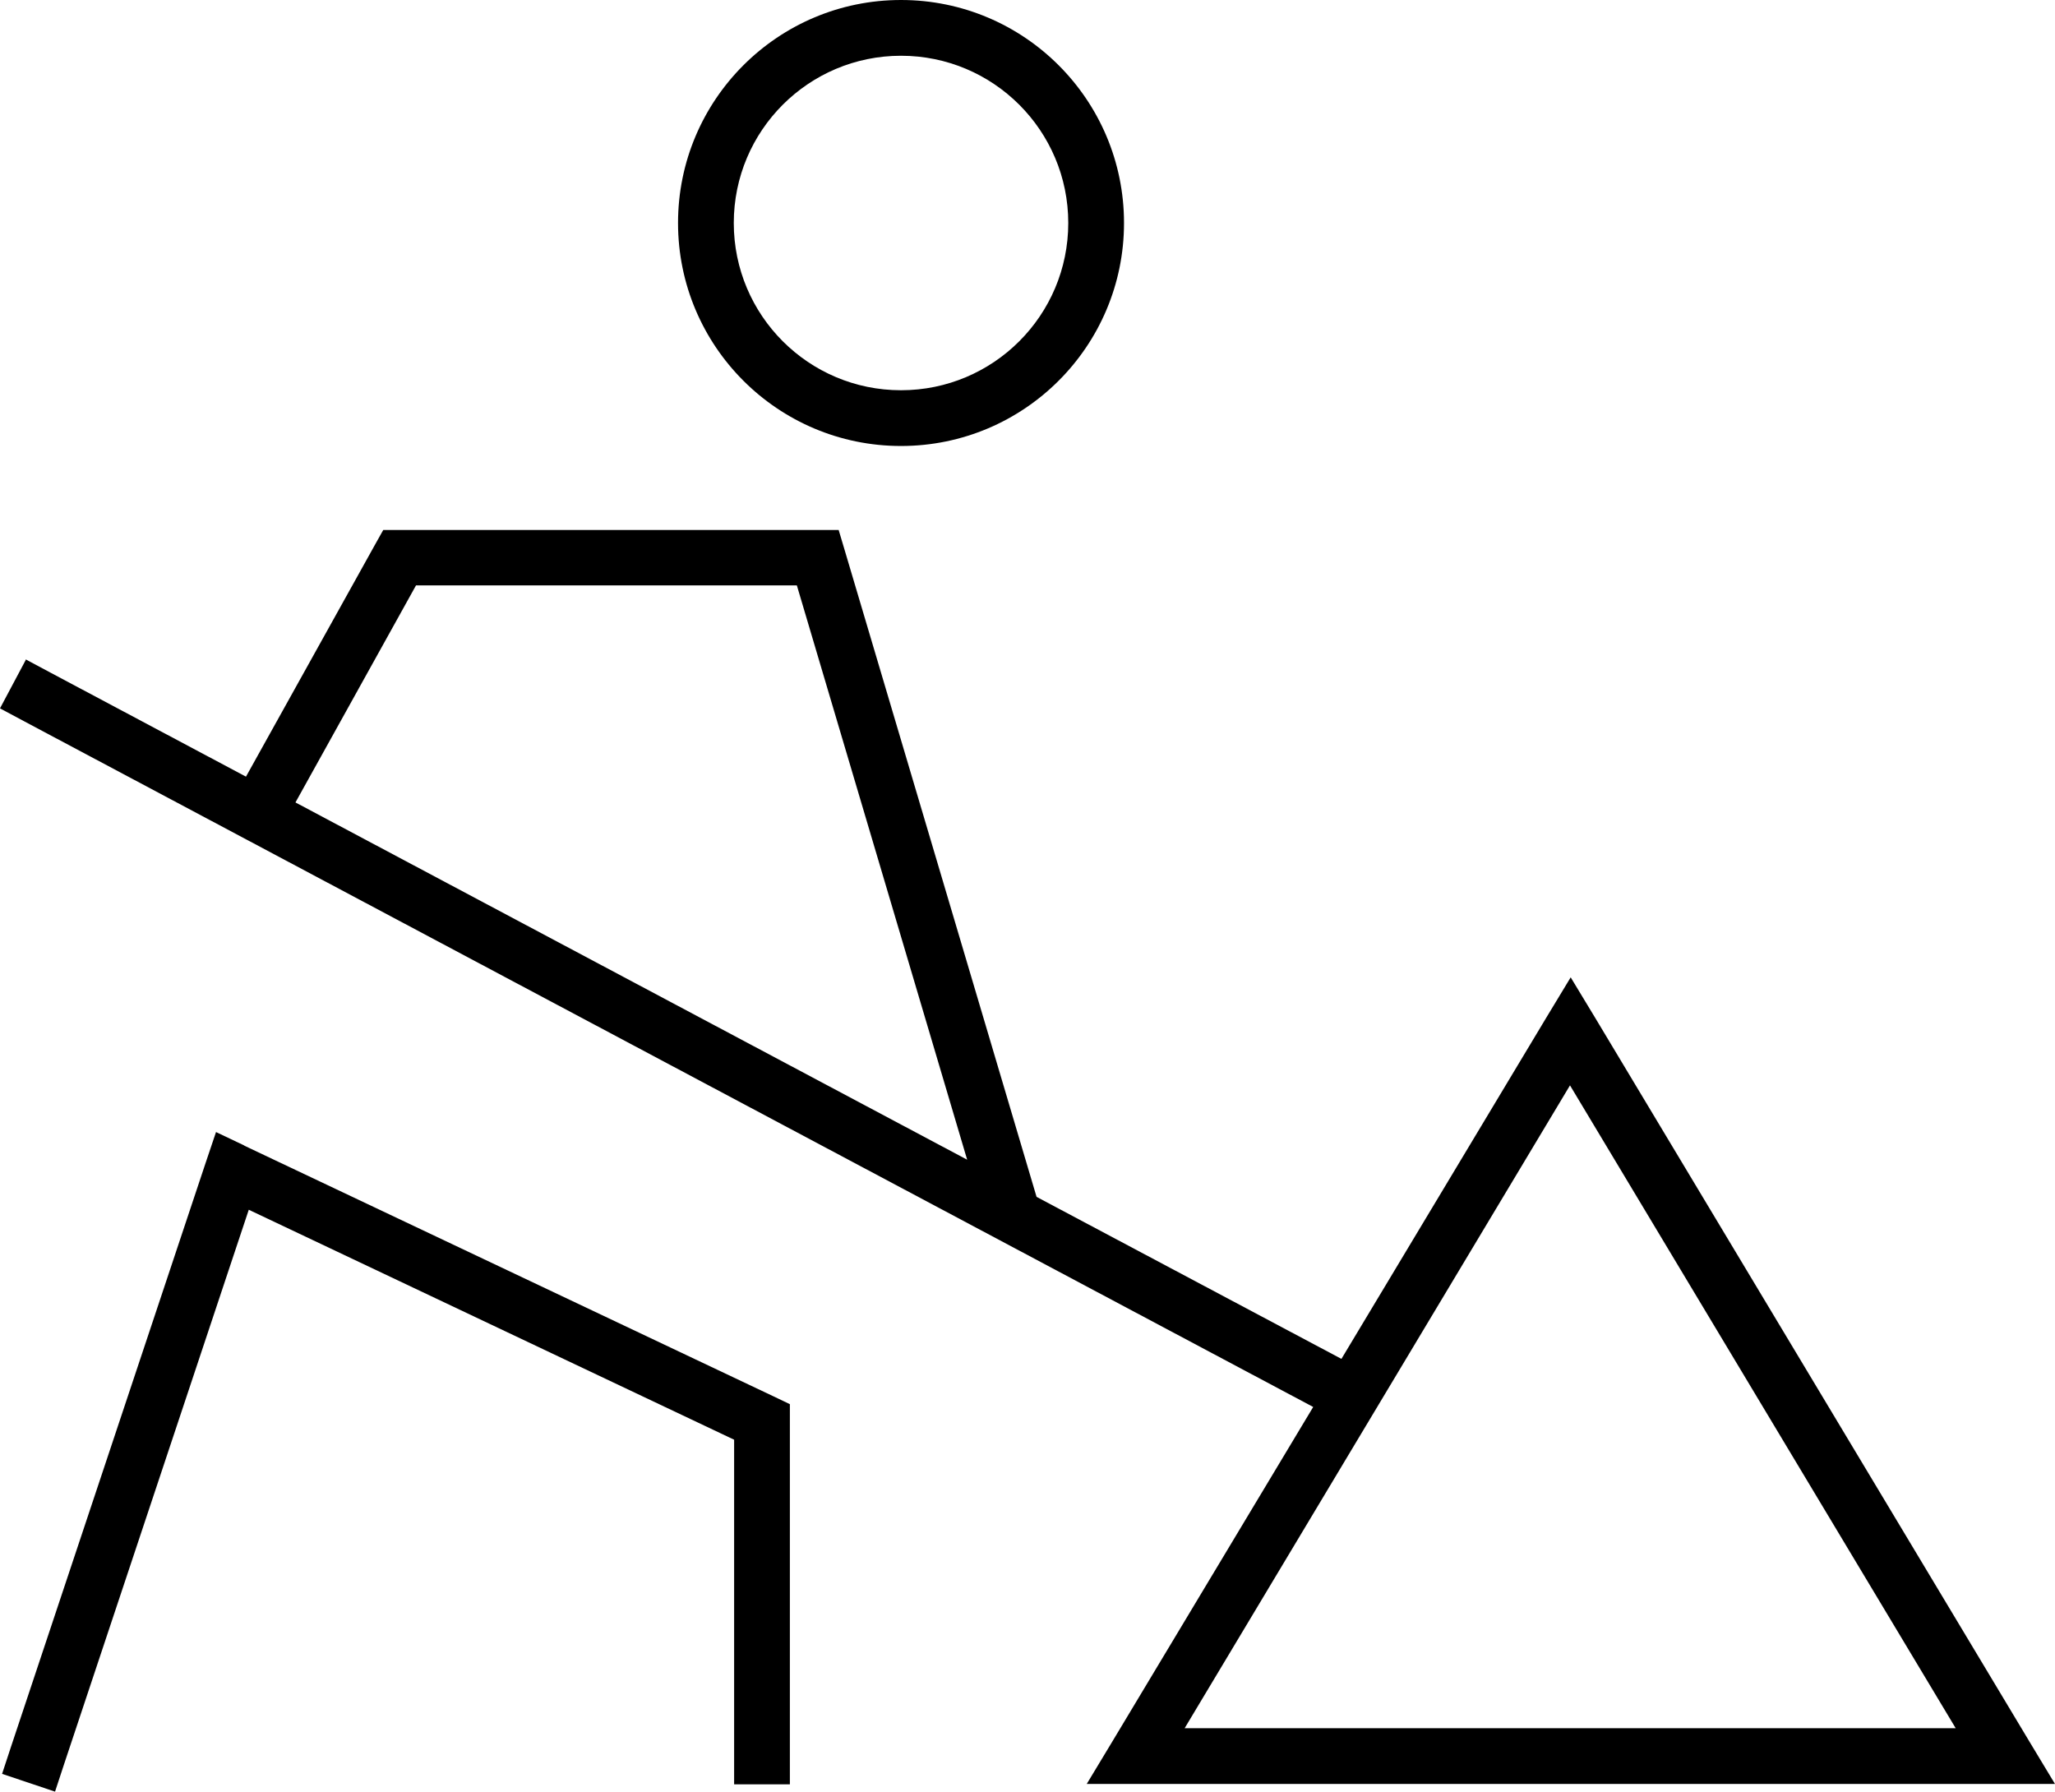
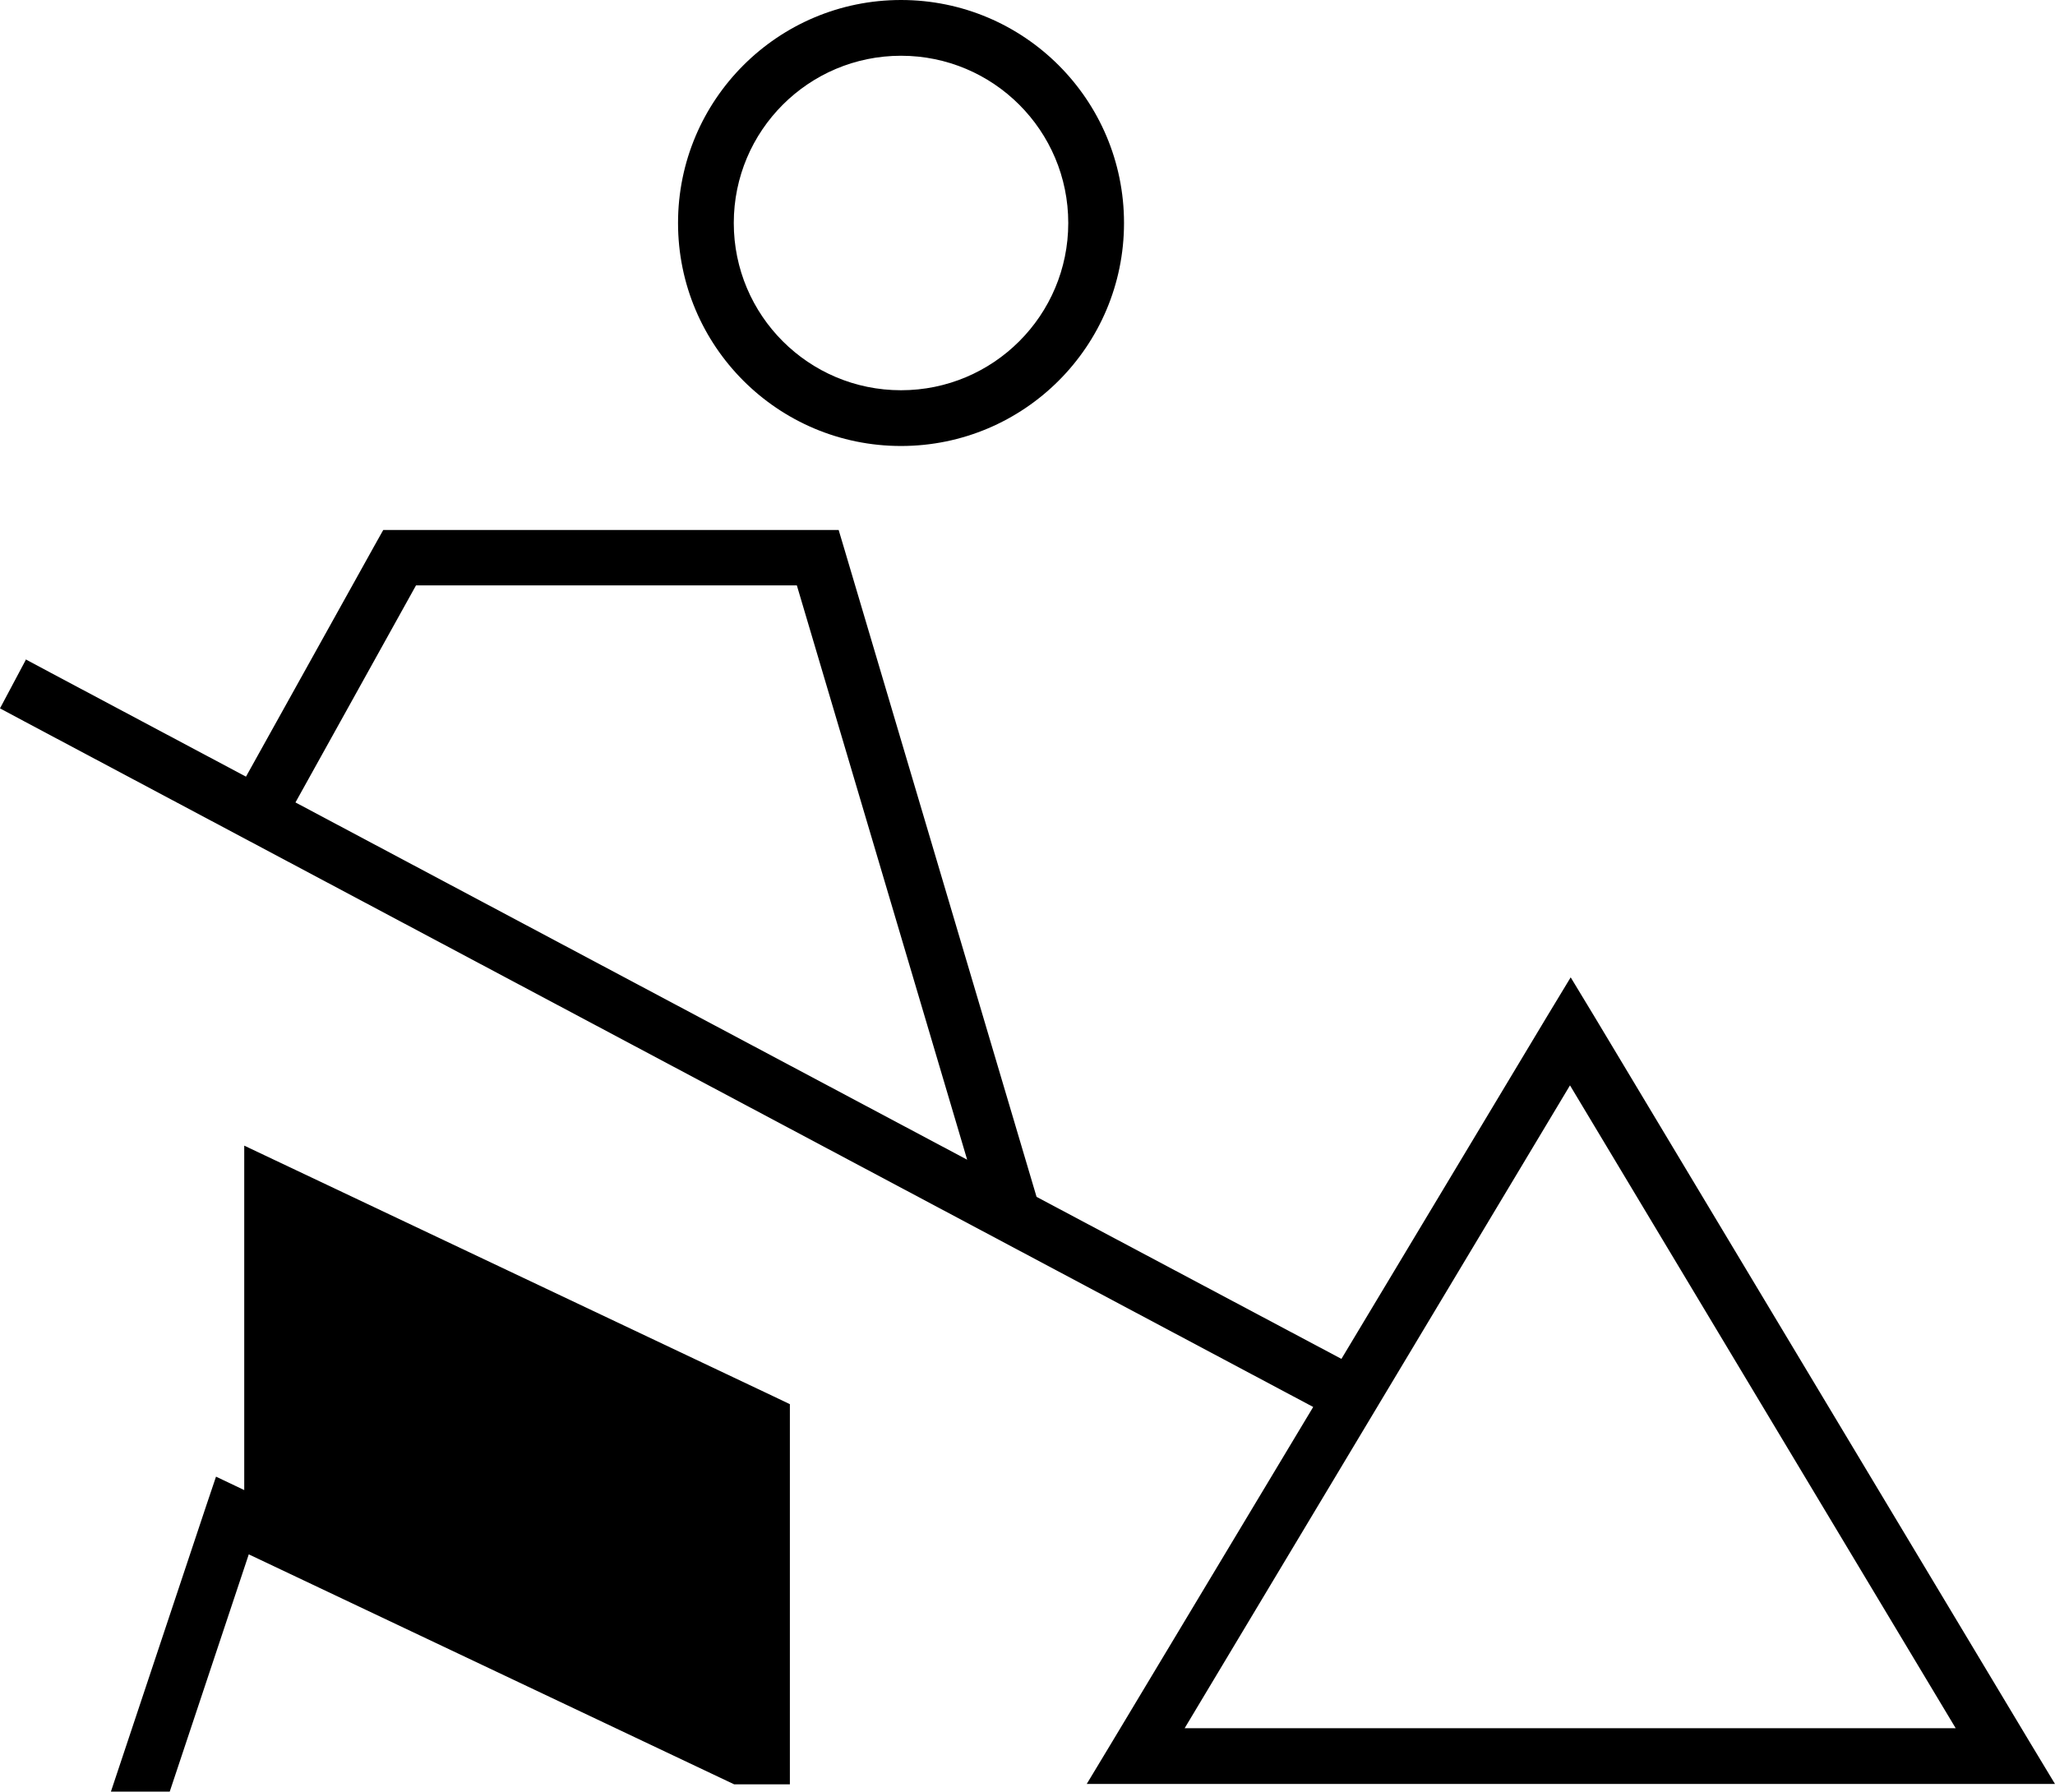
<svg xmlns="http://www.w3.org/2000/svg" id="Calque_1" version="1.1" viewBox="0 0 589.8 514.2">
-   <path d="M258.6,112c26.51,0,48-21.49,48-48s-21.49-48-48-48-48,21.49-48,48,21.49,48,48,48ZM258.6-0C293.946-0,322.6,28.654,322.6,64s-28.654,64-64,64-64-28.654-64-64S223.254-0,258.6-0ZM7.3,189.2l7.1,3.8,56.2,29.9,37.1-66.7,2.3-4.1h130.7l1.7,5.7,55.1,185.7,87.5,46.5,58.9-98.1,6.9-11.4,6.9,11.4,124.8,208,7.3,12.1h-277.9l7.3-12.1,57.7-96.1L7.1,207.1l-7.1-3.8,7.5-14.1-.2 0ZM277.6,332.9l-48.9-164.9h-109.3l-34.6,62.3,192.9,102.6h-.1ZM70.1,328.8l152,72,4.6,2.2v109.1h-16v-98.9l-139.3-66-53.1,159.4-2.5,7.6-15.2-5.1,2.5-7.6,56-168,2.9-8.6,8.2,3.9-.1 0ZM340,496h221.3l-110.7-184.5-110.6,184.5Z" />
+   <path d="M258.6,112c26.51,0,48-21.49,48-48s-21.49-48-48-48-48,21.49-48,48,21.49,48,48,48ZM258.6-0C293.946-0,322.6,28.654,322.6,64s-28.654,64-64,64-64-28.654-64-64S223.254-0,258.6-0ZM7.3,189.2l7.1,3.8,56.2,29.9,37.1-66.7,2.3-4.1h130.7l1.7,5.7,55.1,185.7,87.5,46.5,58.9-98.1,6.9-11.4,6.9,11.4,124.8,208,7.3,12.1h-277.9l7.3-12.1,57.7-96.1L7.1,207.1l-7.1-3.8,7.5-14.1-.2 0ZM277.6,332.9l-48.9-164.9h-109.3l-34.6,62.3,192.9,102.6h-.1ZM70.1,328.8l152,72,4.6,2.2v109.1h-16l-139.3-66-53.1,159.4-2.5,7.6-15.2-5.1,2.5-7.6,56-168,2.9-8.6,8.2,3.9-.1 0ZM340,496h221.3l-110.7-184.5-110.6,184.5Z" />
</svg>